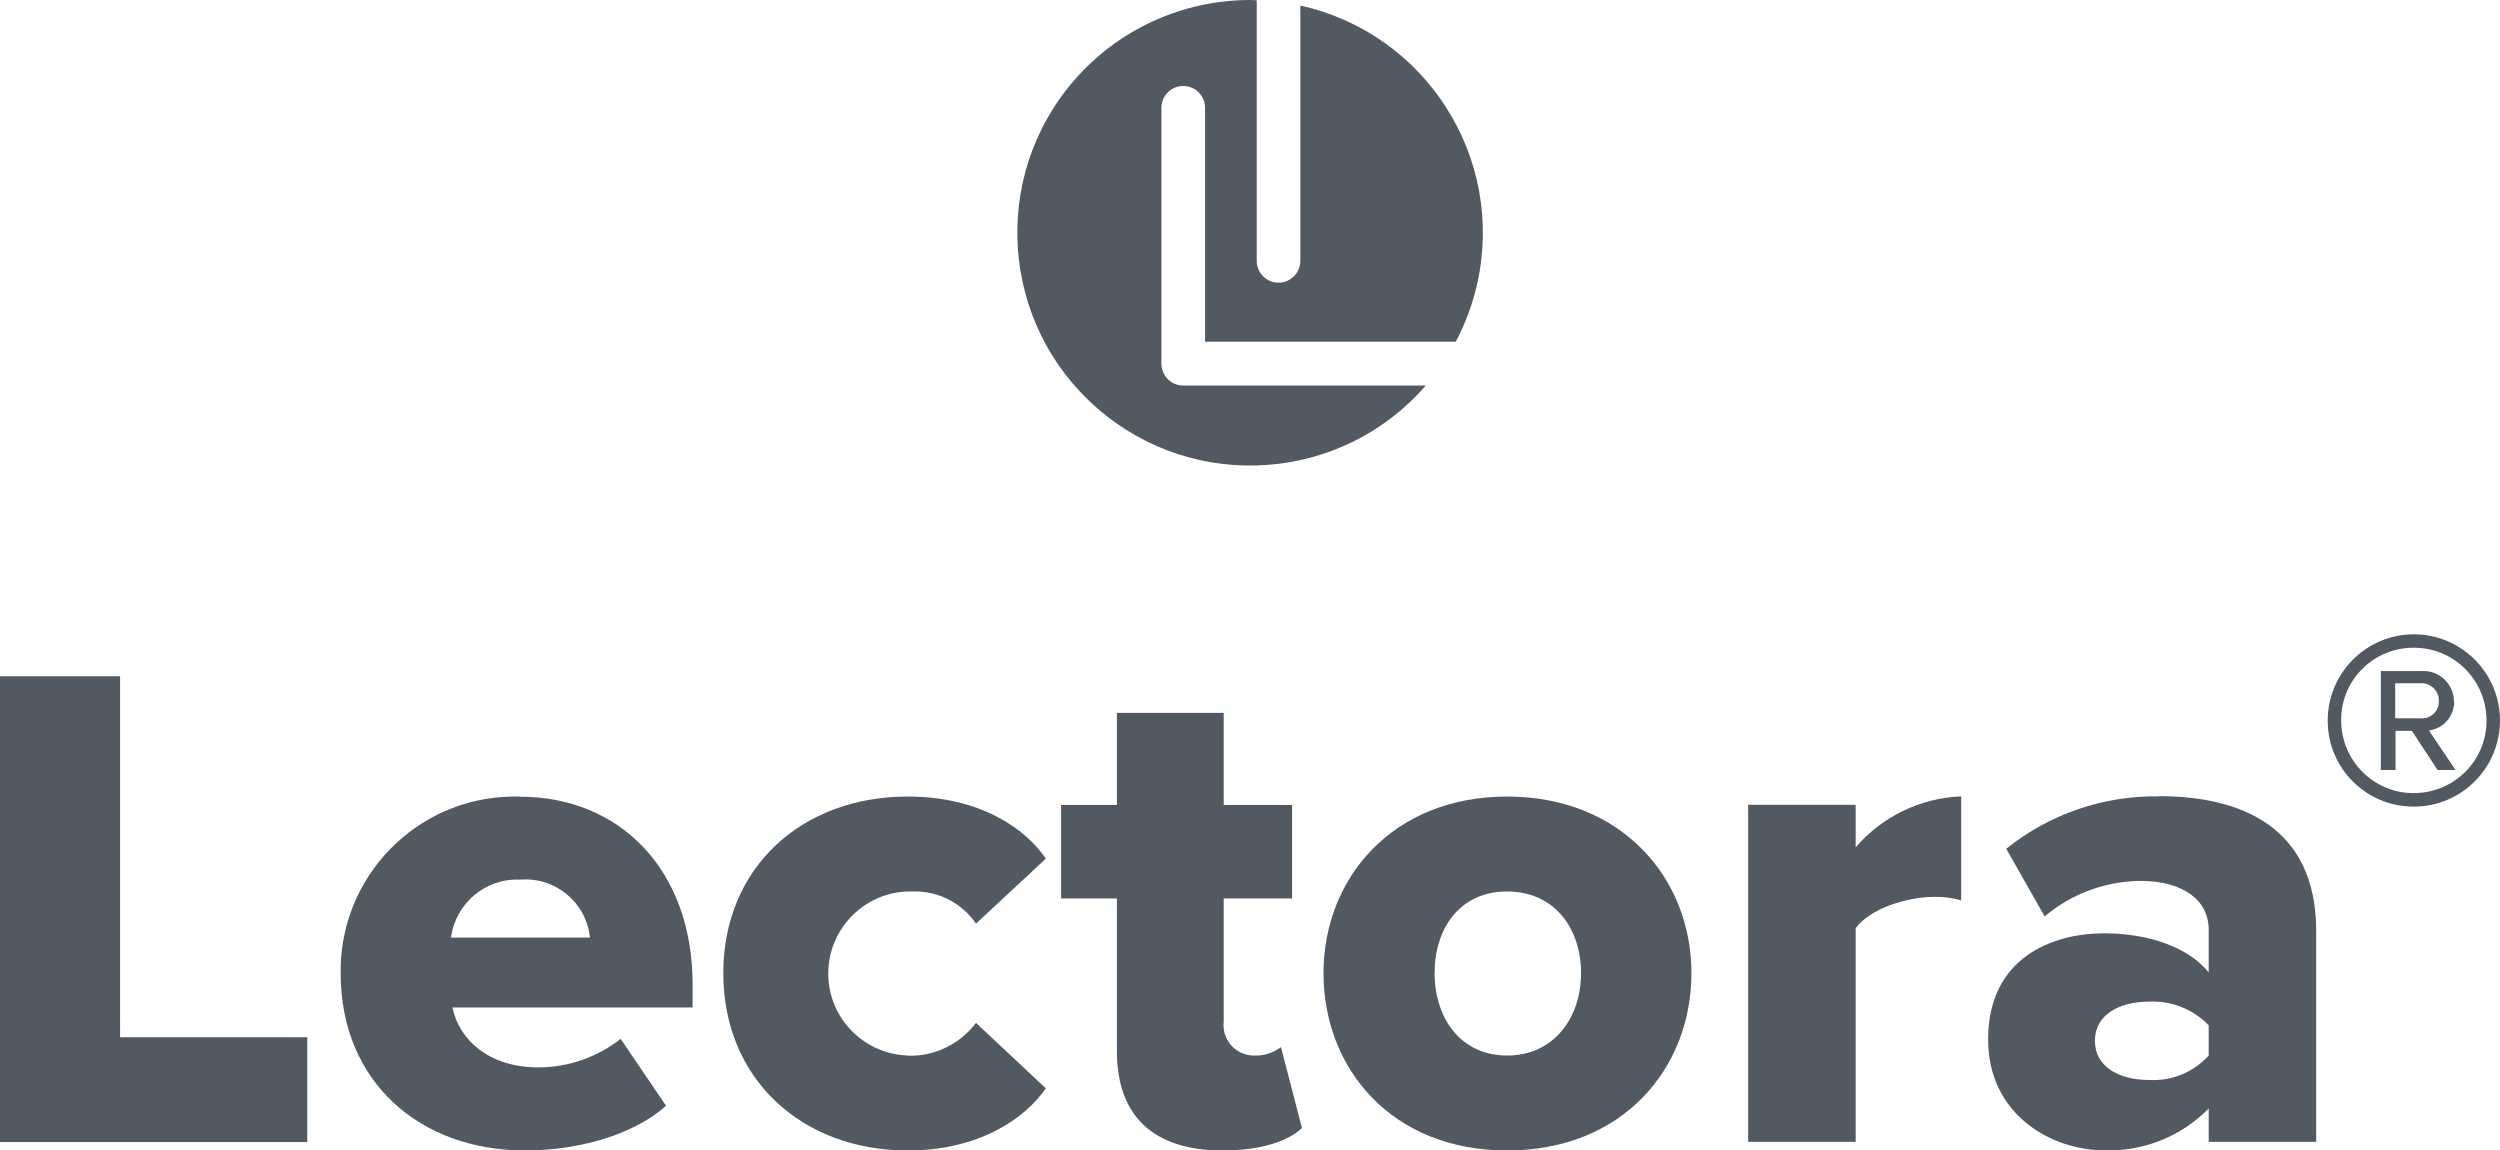
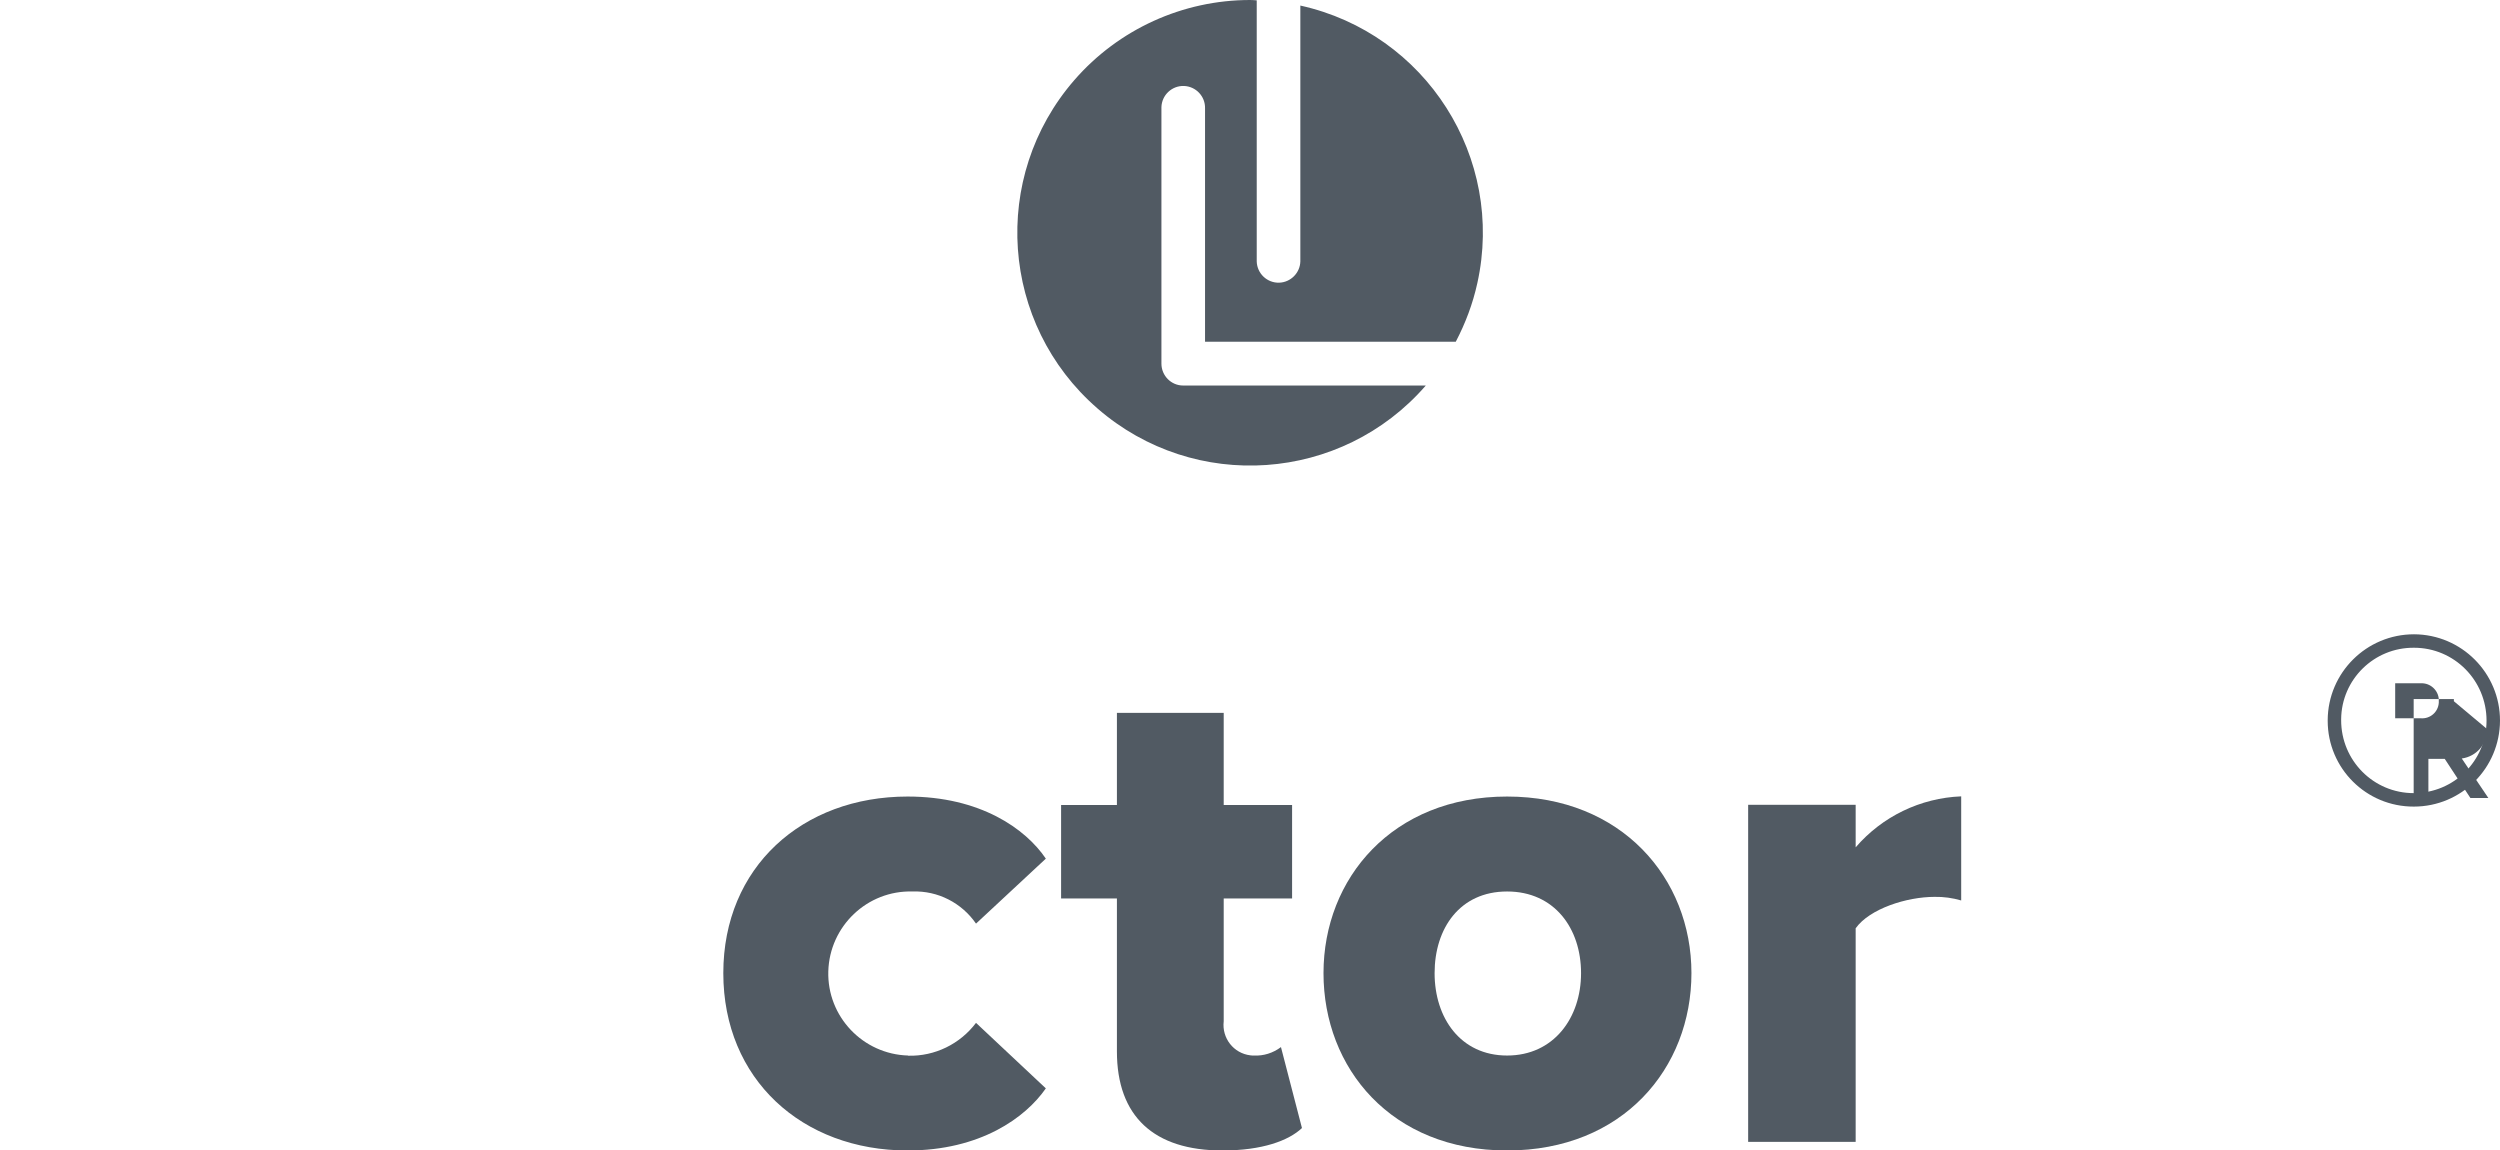
<svg xmlns="http://www.w3.org/2000/svg" id="Layer_1" viewBox="0 0 139.29 64.1">
  <defs>
    <style>.cls-1{fill:#515a63;}</style>
  </defs>
  <path class="cls-1" d="M69.85,58.81c-.06,0-.12,0-.18-.01-.94-.11-1.6-.96-1.49-1.9v-6.84h3.81v-5.21h-3.81v-5.13h-5.95v5.13h-3.11v5.21h3.11v8.52h0c0,3.62,2.06,5.52,5.88,5.52,2.22,0,3.69-.55,4.43-1.25l-1.17-4.51c-.44,.33-.97,.5-1.52,.47Z" />
  <polygon class="cls-1" points="50.56 44.38 50.56 44.38 50.57 44.38 50.56 44.38" />
-   <polygon class="cls-1" points="6.69 37.68 0 37.68 0 63.63 17.12 63.63 17.12 57.79 6.69 57.79 6.69 37.68" />
-   <path class="cls-1" d="M28.98,44.38h0c-.15,0-.3,0-.44,0-5.36,.08-9.63,4.49-9.56,9.84,0,6.11,4.47,9.88,10.27,9.88,2.88,0,5.99-.82,7.86-2.49l-2.53-3.73c-1.31,1.03-2.93,1.59-4.59,1.59-2.8,0-4.43-1.59-4.78-3.34h13.38v-1.28c0-6.38-4.05-10.46-9.61-10.46Zm-3.85,7.86c.25-1.91,1.92-3.32,3.85-3.23,1.96-.16,3.69,1.27,3.89,3.23h-7.74Z" />
  <path class="cls-1" d="M61.15,22.76c5.41,4.7,13.6,4.12,18.29-1.28h-13.52c-.67,0-1.21-.55-1.21-1.22V6.04s0-.05,0-.07c.02-.67,.58-1.2,1.25-1.18,.67,.02,1.2,.58,1.18,1.25v13h13.97c.54-1.03,.95-2.12,1.2-3.26,1.55-6.99-2.86-13.92-9.86-15.47V14.57c-.02,.64-.54,1.16-1.18,1.18-.67,.02-1.23-.51-1.25-1.18V.02c-.12-.01-.25-.02-.37-.02-3.75,0-7.33,1.63-9.79,4.46-4.7,5.41-4.12,13.6,1.28,18.29Z" />
  <path class="cls-1" d="M50.6,58.81c-2.52-.07-4.52-2.17-4.45-4.69,.07-2.52,2.17-4.52,4.69-4.45,1.41-.05,2.74,.63,3.54,1.79l3.89-3.62c-1.13-1.67-3.66-3.46-7.7-3.46-5.87,0-10.27,3.93-10.27,9.84s4.39,9.88,10.27,9.88c4.05,0,6.57-1.83,7.7-3.46l-3.89-3.65c-.89,1.18-2.3,1.87-3.78,1.83Z" />
-   <path class="cls-1" d="M136.72,39.07s0-.08,0-.12c-.08-.94-.9-1.63-1.83-1.56h-2.24v5.51h.82v-2.18h.91s1.43,2.18,1.43,2.18h1l-1.48-2.2c.82-.11,1.42-.81,1.41-1.64Zm-3.27,.95v-1.95h1.43s.07,0,.1,0c.52,.03,.93,.48,.9,1,0,.03,0,.05,0,.08-.03,.52-.48,.91-1,.87h-1.43Z" />
+   <path class="cls-1" d="M136.72,39.07s0-.08,0-.12h-2.24v5.51h.82v-2.18h.91s1.43,2.18,1.43,2.18h1l-1.48-2.2c.82-.11,1.42-.81,1.41-1.64Zm-3.27,.95v-1.95h1.43s.07,0,.1,0c.52,.03,.93,.48,.9,1,0,.03,0,.05,0,.08-.03,.52-.48,.91-1,.87h-1.43Z" />
  <path class="cls-1" d="M134.5,35.34c-2.65,0-4.8,2.14-4.81,4.79,0,0,0,.02,0,.03,0,2.65,2.15,4.79,4.8,4.78,2.65,0,4.79-2.14,4.8-4.79,0-2.65-2.14-4.8-4.79-4.81Zm-.02,8.85c-2.24,0-4.04-1.82-4.04-4.06,0-.02,0-.04,0-.06,.02-2.22,1.84-4,4.06-3.98,2.24,0,4.04,1.82,4.04,4.06,0,2.24-1.82,4.04-4.06,4.04Z" />
  <path class="cls-1" d="M83.97,44.38c-6.38,0-10.23,4.55-10.23,9.84s3.77,9.88,10.23,9.88,10.27-4.59,10.27-9.88-3.89-9.84-10.27-9.84Zm0,14.43c-2.6,0-4.04-2.1-4.04-4.59s1.4-4.55,4.04-4.55,4.12,2.06,4.12,4.55-1.52,4.59-4.12,4.59Z" />
-   <path class="cls-1" d="M120.3,44.37c-3.09-.05-6.11,.98-8.52,2.92l2.14,3.77c1.49-1.26,3.37-1.96,5.33-1.98,2.41,0,3.81,1.09,3.81,2.72v2.38c-1.12-1.4-3.35-2.18-5.83-2.18-2.88,0-6.46,1.36-6.46,5.91,0,4.24,3.58,6.18,6.46,6.18,2.18,.08,4.3-.77,5.83-2.33v1.86h5.99v-11.75c0-5.83-4.24-7.51-8.75-7.51Zm2.76,14.44c-.85,.94-2.08,1.44-3.35,1.36-1.59,0-2.99-.7-2.99-2.18s1.4-2.18,2.99-2.18c1.25-.07,2.48,.41,3.35,1.32v1.67Z" />
  <polygon class="cls-1" points="97.39 44.84 97.4 44.84 97.4 44.84 97.39 44.84" />
  <path class="cls-1" d="M103.39,47.21v-2.37h-5.99v18.78h5.99v-11.9c.78-1.09,2.84-1.75,4.4-1.75,.5-.01,1,.06,1.48,.2v-5.8c-2.27,.09-4.4,1.12-5.88,2.84Z" />
</svg>